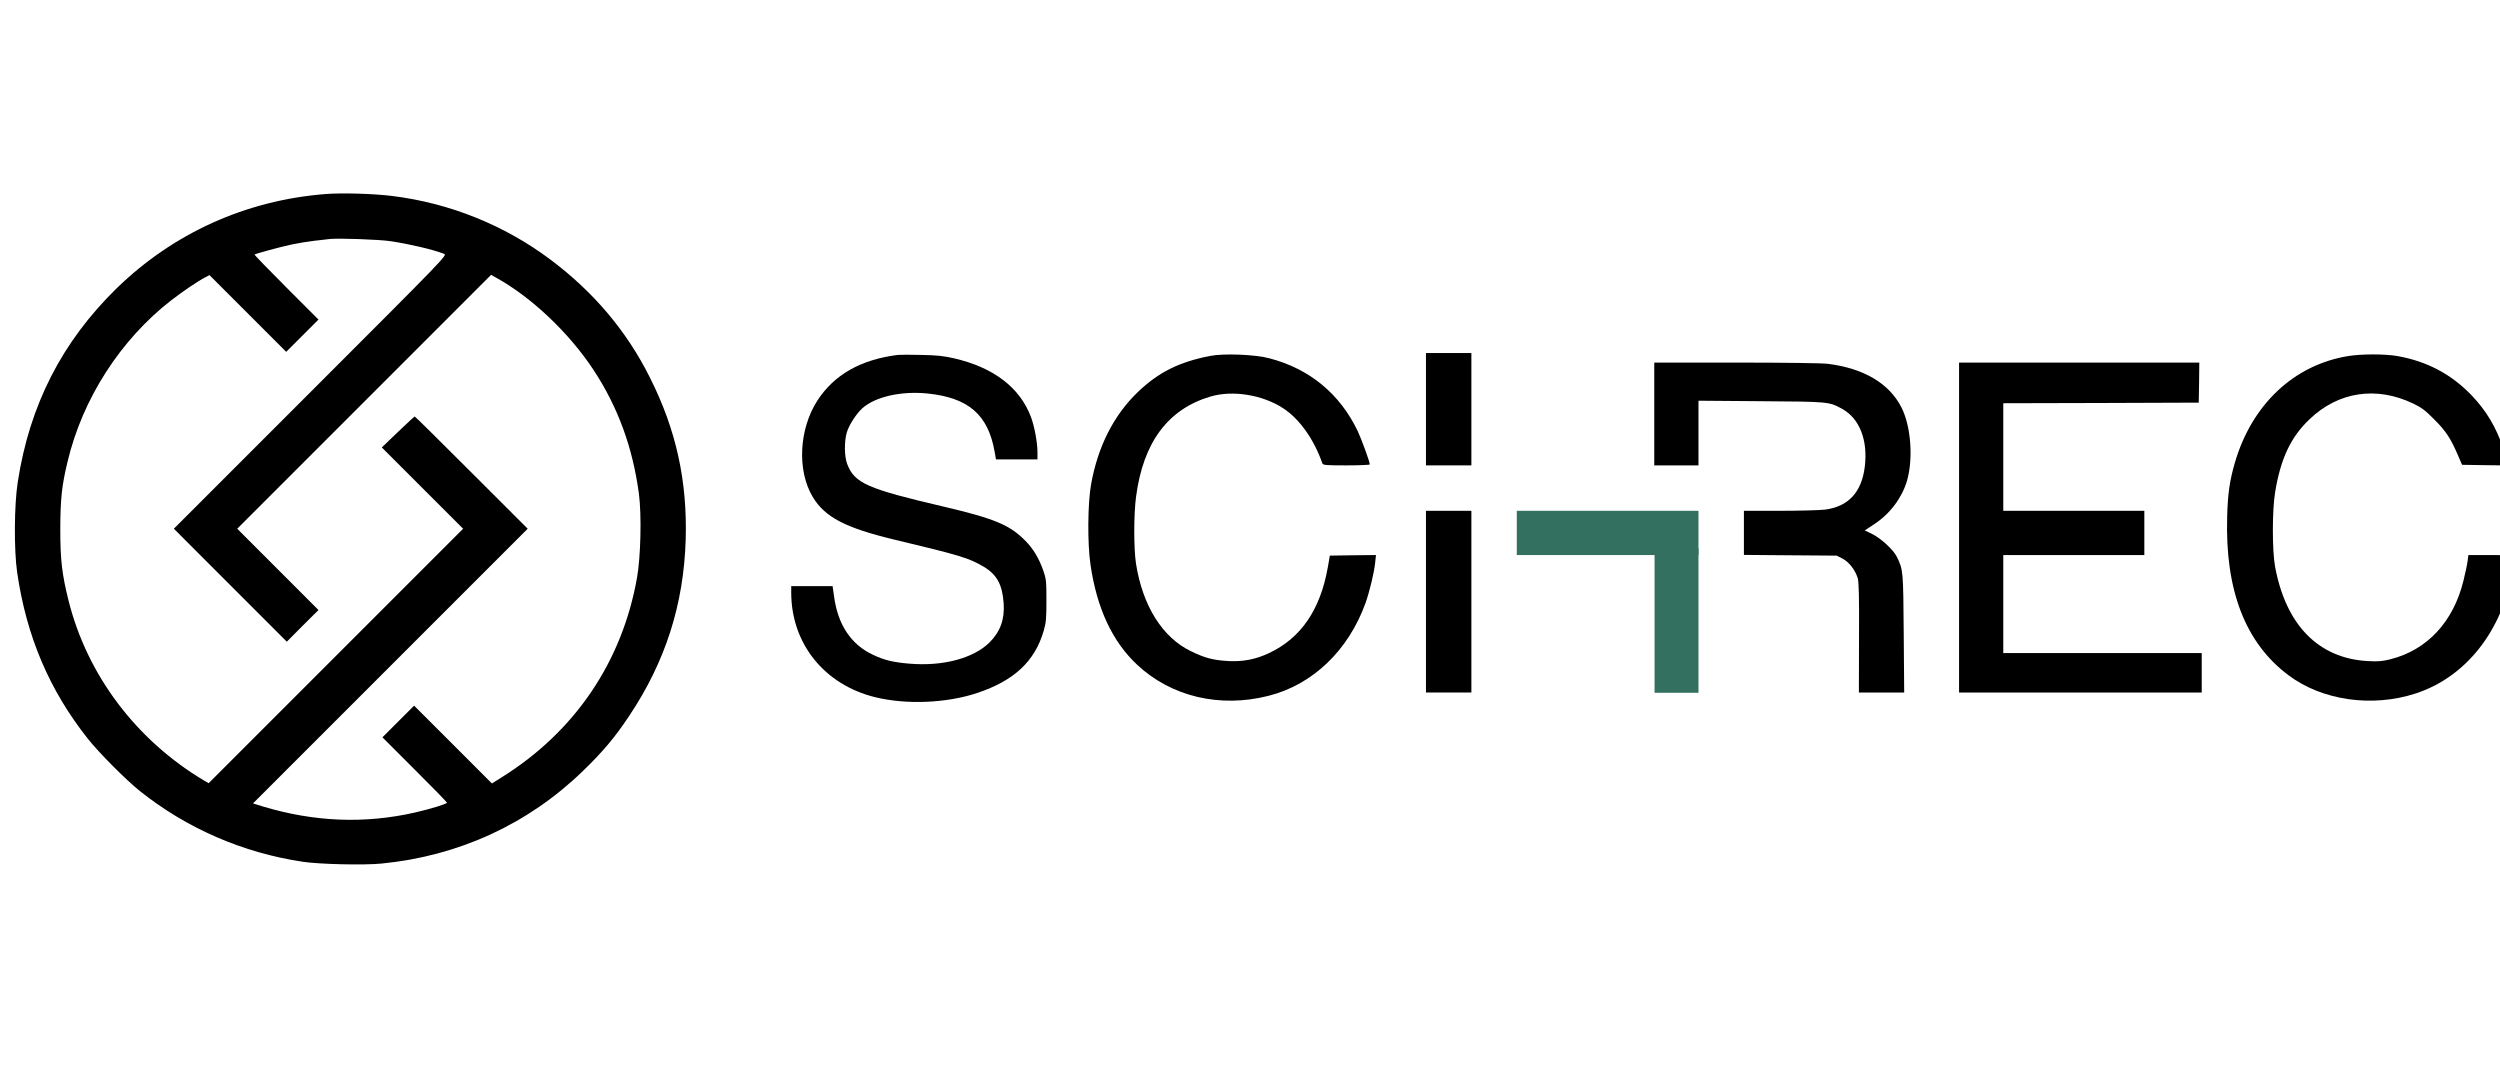
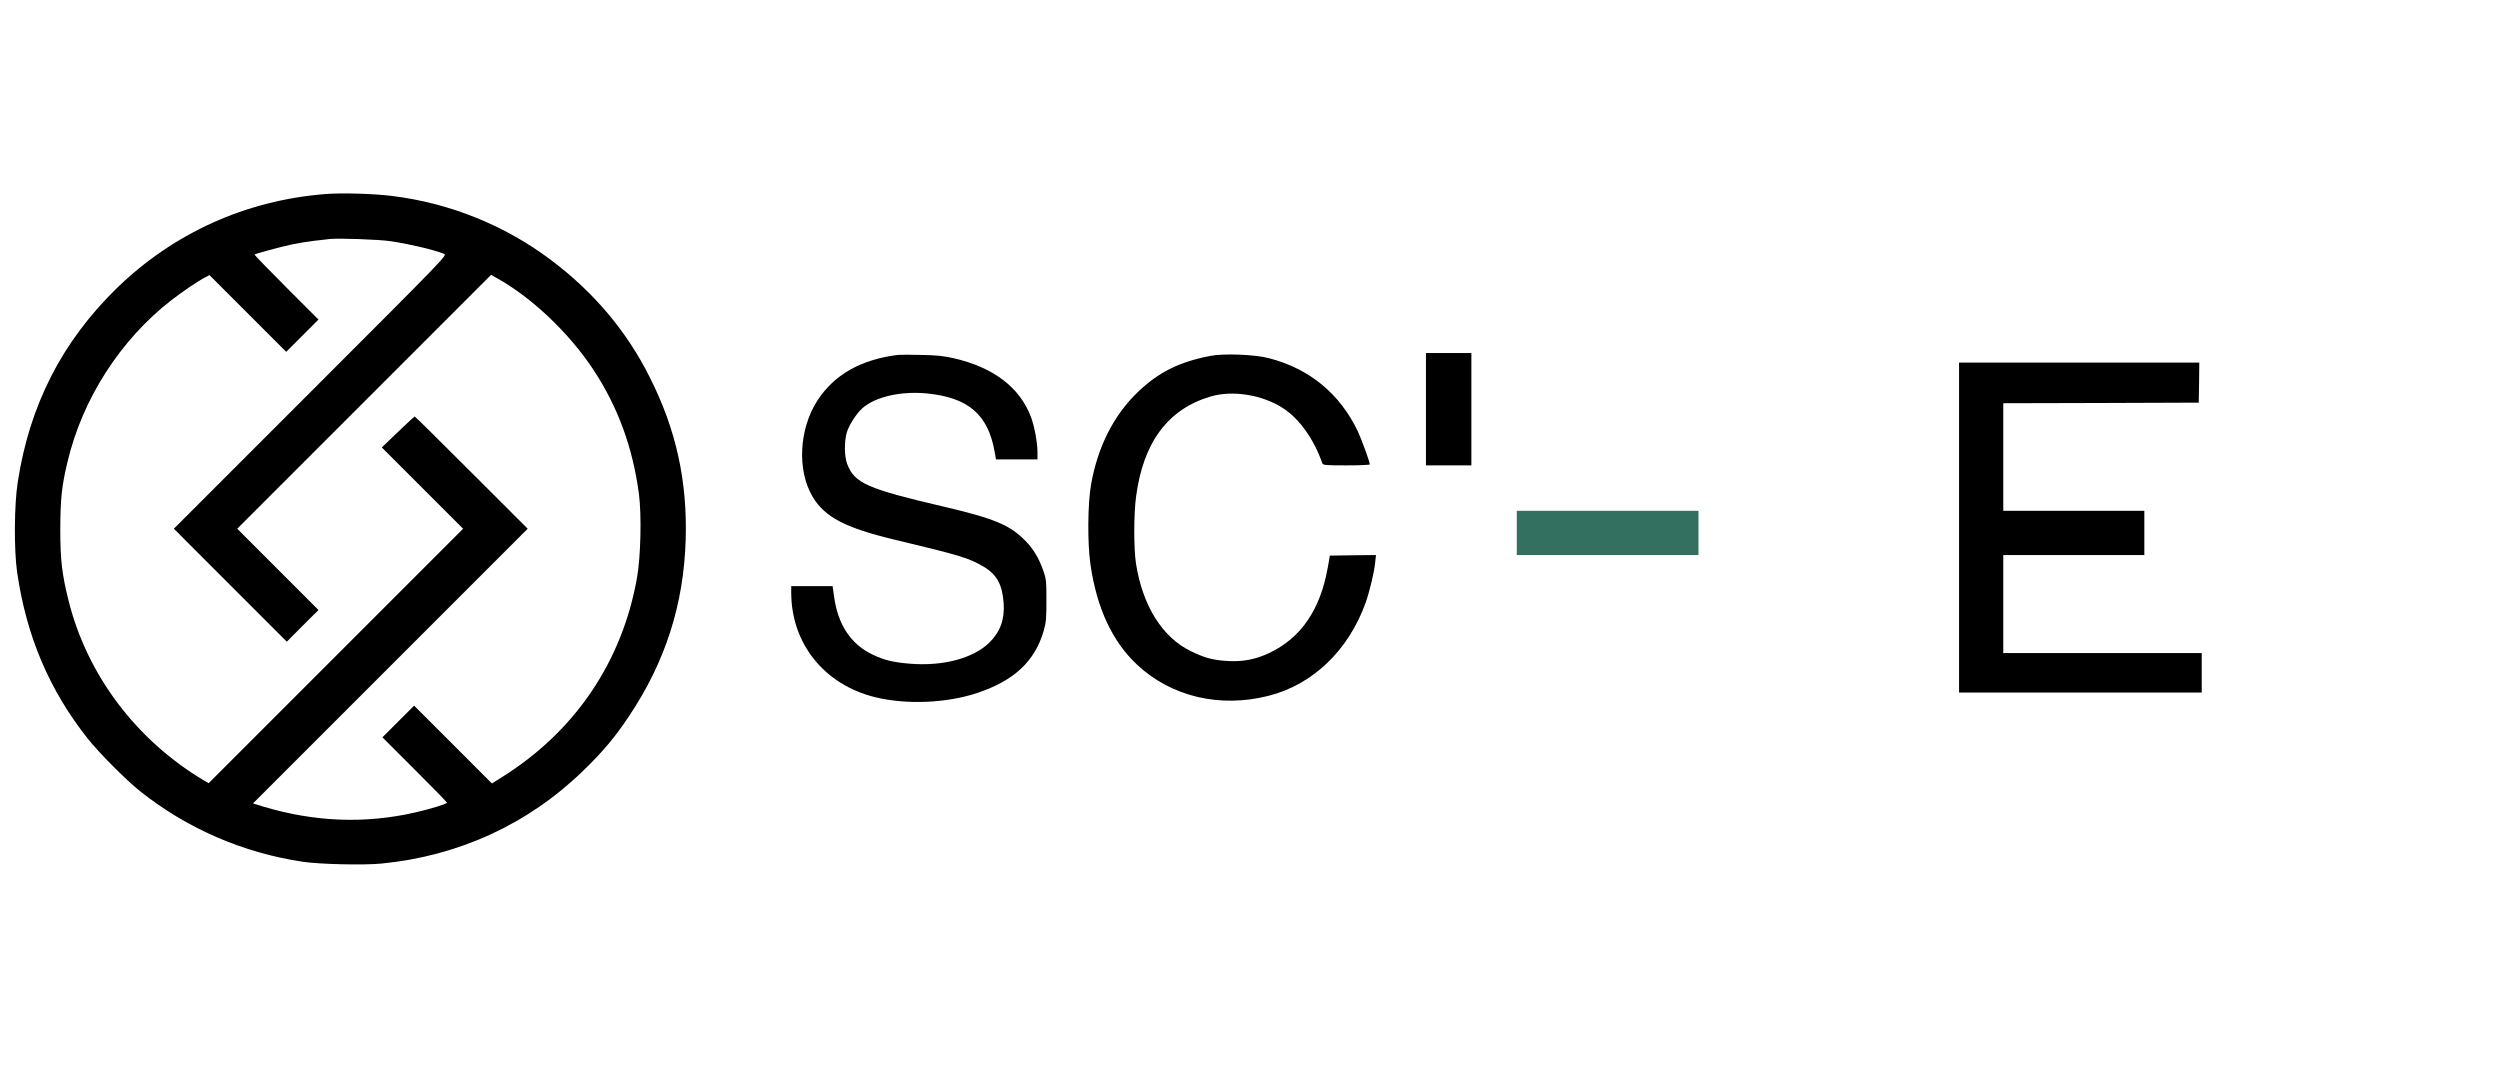
<svg xmlns="http://www.w3.org/2000/svg" width="112" height="48" viewBox="0 0 112 48" fill="none">
  <g clip-path="url(#clip0_6212_19847)">
    <path d="M14.584 8.693C11.018 8.972 7.767 10.444 5.224 12.918C2.776 15.312 1.325 18.145 0.795 21.599C0.634 22.627 0.624 24.651 0.768 25.642C1.186 28.507 2.203 30.906 3.928 33.086C4.436 33.728 5.636 34.933 6.263 35.436C8.367 37.112 10.863 38.2 13.556 38.606C14.3 38.719 16.298 38.767 17.096 38.687C20.555 38.349 23.661 36.92 26.119 34.537C27.024 33.658 27.559 33.021 28.191 32.068C29.814 29.637 30.633 27.072 30.719 24.169C30.794 21.551 30.296 19.264 29.123 16.929C28.084 14.841 26.596 13.079 24.657 11.628C22.601 10.086 20.137 9.095 17.567 8.779C16.748 8.677 15.329 8.634 14.584 8.693ZM17.481 10.803C18.349 10.932 19.372 11.173 19.896 11.371C20.046 11.43 19.971 11.505 13.915 17.561L7.789 23.687L10.316 26.215L12.849 28.748L13.556 28.036L14.268 27.329L12.448 25.508L10.627 23.687L16.314 18L22.001 12.313L22.231 12.442C23.811 13.315 25.498 14.916 26.585 16.565C27.683 18.231 28.347 20.046 28.625 22.134C28.748 23.077 28.705 24.941 28.539 25.878C27.875 29.637 25.771 32.754 22.515 34.799L22.038 35.099L20.293 33.353L18.552 31.613L17.84 32.325L17.133 33.032L18.579 34.478C19.377 35.27 20.025 35.94 20.025 35.961C20.025 36.015 19.27 36.245 18.595 36.4C16.33 36.914 14.091 36.823 11.784 36.133L11.334 35.993L17.487 29.84L23.64 23.687L21.123 21.171C19.741 19.789 18.595 18.654 18.579 18.659C18.563 18.659 18.226 18.97 17.829 19.35L17.106 20.046L18.927 21.867L20.748 23.687L15.045 29.39L9.347 35.088L9.154 34.976C6.113 33.166 3.917 30.263 3.076 26.927C2.776 25.722 2.701 25.101 2.701 23.687C2.707 22.343 2.766 21.76 3.028 20.678C3.697 17.861 5.4 15.216 7.671 13.454C8.174 13.063 8.876 12.586 9.202 12.421L9.384 12.324L11.103 14.043L12.822 15.762L13.545 15.039L14.268 14.316L12.822 12.87C12.03 12.078 11.393 11.419 11.403 11.403C11.451 11.366 12.555 11.06 13.069 10.953C13.347 10.894 13.802 10.819 14.081 10.787C14.359 10.755 14.675 10.718 14.777 10.707C15.157 10.664 16.962 10.728 17.481 10.803Z" fill="black" />
    <path d="M63.883 18.333V20.849H64.9H65.918V18.333V15.816H64.9H63.883V18.333Z" fill="black" />
    <path d="M40.213 15.901C38.564 16.11 37.375 16.785 36.625 17.936C35.795 19.211 35.699 21.08 36.411 22.263C36.952 23.168 37.878 23.65 40.069 24.175C43.025 24.882 43.394 24.994 44.063 25.385C44.653 25.733 44.904 26.183 44.963 27.013C45.017 27.741 44.813 28.304 44.326 28.786C43.608 29.492 42.248 29.857 40.754 29.733C40.036 29.674 39.619 29.578 39.115 29.337C38.125 28.877 37.53 27.982 37.364 26.703L37.3 26.258H36.374H35.447V26.547C35.447 28.828 36.925 30.671 39.201 31.233C40.599 31.576 42.398 31.506 43.78 31.045C45.434 30.494 46.361 29.626 46.757 28.261C46.864 27.891 46.88 27.72 46.88 26.901C46.88 26.012 46.87 25.942 46.73 25.535C46.538 25 46.291 24.587 45.943 24.234C45.236 23.516 44.572 23.238 42.275 22.697C38.837 21.894 38.285 21.647 37.953 20.785C37.825 20.448 37.819 19.768 37.937 19.372C38.034 19.039 38.377 18.515 38.639 18.284C39.228 17.765 40.395 17.508 41.579 17.631C43.389 17.824 44.262 18.579 44.556 20.218L44.62 20.582H45.552H46.479V20.266C46.479 19.832 46.345 19.098 46.184 18.675C45.686 17.358 44.508 16.458 42.735 16.051C42.291 15.95 41.98 15.912 41.284 15.901C40.797 15.885 40.315 15.891 40.213 15.901Z" fill="black" />
    <path d="M54.217 15.944C52.819 16.217 51.898 16.678 50.971 17.567C49.895 18.606 49.188 19.993 48.883 21.685C48.728 22.531 48.712 24.352 48.856 25.31C49.14 27.254 49.836 28.748 50.95 29.787C52.476 31.211 54.65 31.726 56.825 31.174C58.806 30.676 60.412 29.139 61.178 27.008C61.36 26.488 61.558 25.669 61.606 25.219L61.644 24.866L60.611 24.876L59.577 24.892L59.486 25.417C59.149 27.324 58.276 28.593 56.846 29.262C56.252 29.541 55.689 29.648 55.047 29.616C54.361 29.578 53.986 29.482 53.36 29.177C52.075 28.561 51.186 27.136 50.891 25.241C50.789 24.566 50.789 23.029 50.897 22.242C51.218 19.816 52.321 18.333 54.227 17.765C55.229 17.47 56.562 17.685 57.494 18.295C58.222 18.772 58.865 19.682 59.24 20.753C59.272 20.839 59.373 20.849 60.321 20.849C60.894 20.849 61.366 20.828 61.366 20.807C61.366 20.689 61.007 19.703 60.83 19.323C60.032 17.647 58.672 16.523 56.867 16.051C56.23 15.88 54.827 15.826 54.217 15.944Z" fill="black" />
-     <path d="M105.175 15.955C102.744 16.362 100.87 18.14 100.115 20.753C99.89 21.54 99.804 22.113 99.777 23.152C99.681 26.445 100.591 28.802 102.519 30.247C104.029 31.383 106.273 31.704 108.222 31.067C110.466 30.338 112.104 28.266 112.565 25.573C112.619 25.235 112.667 24.941 112.667 24.914C112.667 24.887 112.206 24.866 111.628 24.866H110.584L110.551 25.117C110.535 25.262 110.45 25.664 110.364 26.012C109.914 27.854 108.741 29.118 107.092 29.535C106.723 29.626 106.546 29.642 106.08 29.616C103.874 29.498 102.412 28.009 101.925 25.396C101.791 24.678 101.791 22.863 101.925 22.054C102.171 20.549 102.626 19.58 103.467 18.782C104.757 17.545 106.466 17.288 108.115 18.081C108.49 18.263 108.656 18.386 109.052 18.788C109.572 19.307 109.78 19.623 110.096 20.351L110.3 20.823L111.323 20.839C112.522 20.855 112.442 20.924 112.153 20.094C111.81 19.109 111.392 18.413 110.744 17.727C109.823 16.764 108.731 16.185 107.397 15.95C106.819 15.853 105.791 15.853 105.175 15.955Z" fill="black" />
-     <path d="M74.111 18.547V20.849H75.101H76.092V19.398V17.952L78.893 17.974C81.934 17.995 81.934 17.995 82.518 18.311C83.311 18.745 83.691 19.72 83.541 20.924C83.396 22.06 82.802 22.697 81.758 22.831C81.543 22.858 80.638 22.884 79.749 22.884H78.127V23.875V24.86L80.205 24.877L82.282 24.892L82.545 25.026C82.839 25.182 83.112 25.53 83.225 25.899C83.278 26.071 83.294 26.735 83.284 28.577L83.278 31.024H84.296H85.308L85.287 28.384C85.265 25.567 85.265 25.53 84.981 24.951C84.831 24.636 84.28 24.127 83.873 23.923L83.541 23.763L83.948 23.495C84.66 23.034 85.206 22.311 85.431 21.546C85.72 20.56 85.613 19.093 85.185 18.252C84.633 17.171 83.487 16.496 81.875 16.298C81.608 16.266 79.948 16.244 77.768 16.244H74.111V18.547Z" fill="black" />
    <path d="M87.766 23.634V31.024H93.201H98.637V30.14V29.257H94.192H89.747V27.061V24.866H92.907H96.066V23.875V22.884H92.907H89.747V20.475V18.065L94.128 18.054L98.503 18.038L98.519 17.139L98.529 16.244H93.148H87.766V23.634Z" fill="black" />
-     <path d="M63.883 26.954V31.024H64.9H65.918V26.954V22.884H64.9H63.883V26.954Z" fill="black" />
    <path d="M67.952 23.875V24.866H72.022H76.092V23.875V22.884H72.022H67.952V23.875Z" fill="#347060" />
-     <path d="M74.124 27.804V31.037H75.108H76.092V27.804V24.571H75.108H74.124V27.804Z" fill="#347060" />
  </g>
  <defs>
    <clipPath id="clip0_6212_19847">
      <rect width="112" height="48" fill="white" />
    </clipPath>
  </defs>
</svg>